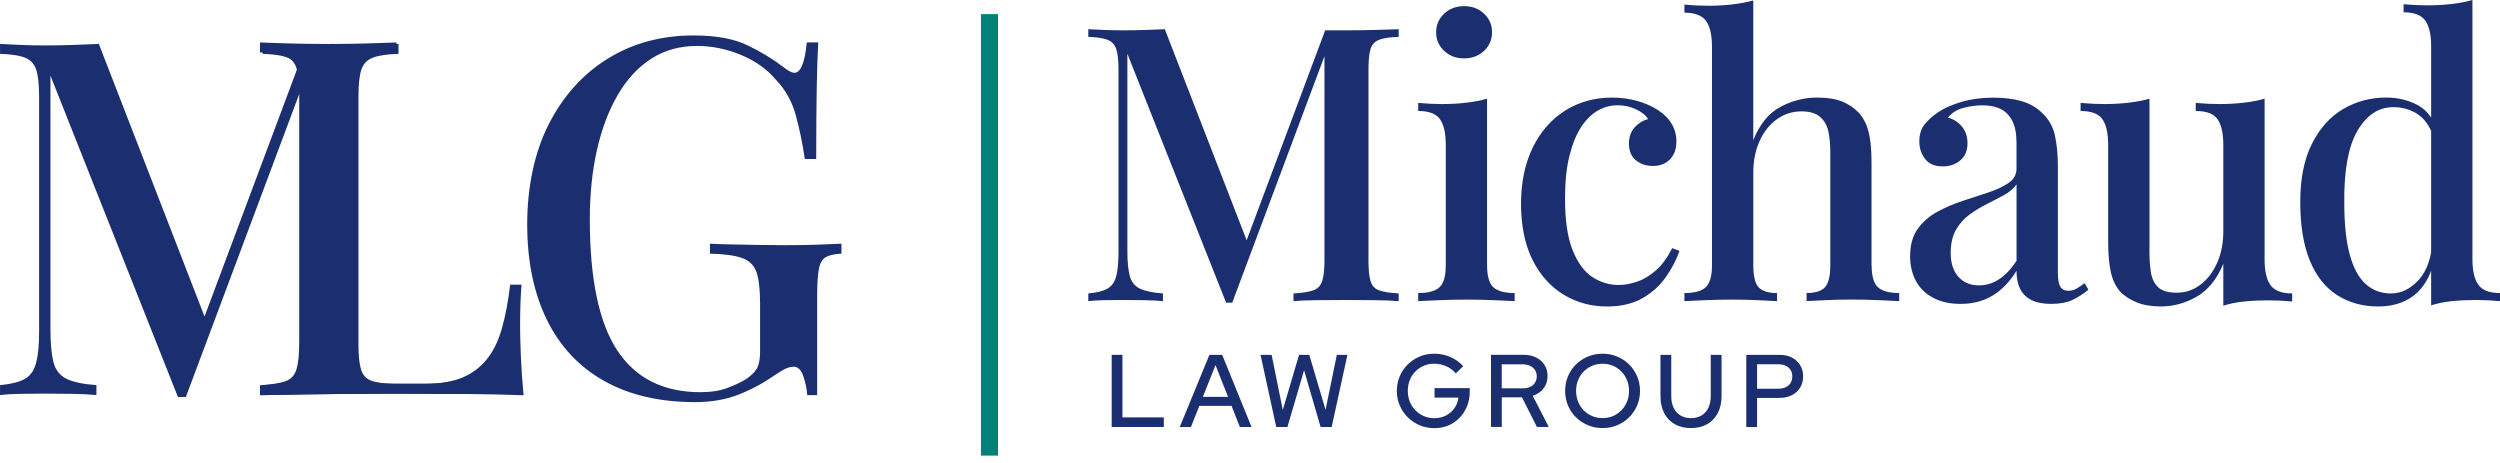
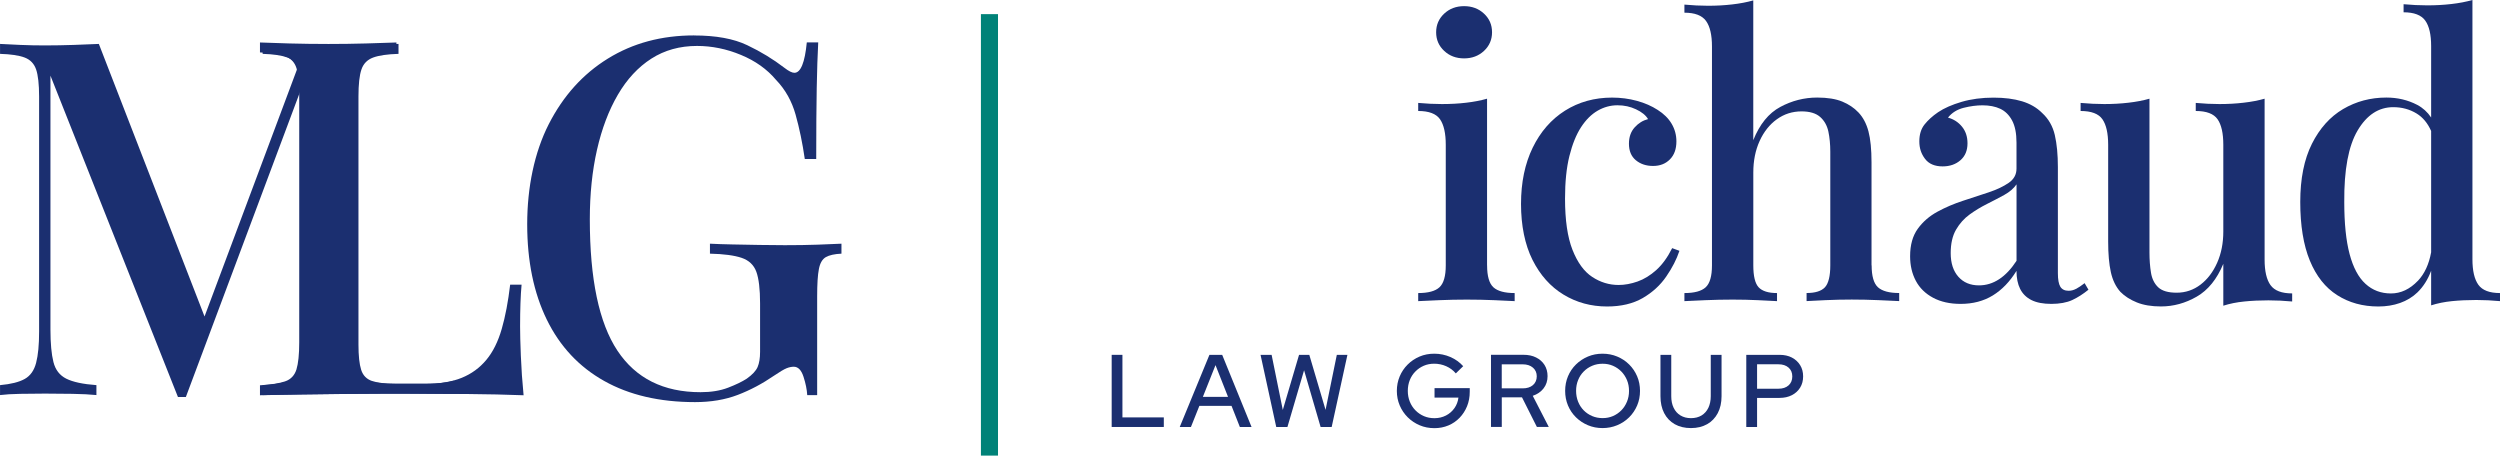
<svg xmlns="http://www.w3.org/2000/svg" width="324" height="60" viewBox="0 0 324 60" fill="none">
  <g clip-path="url(#clip0_6001_1704)">
    <path d="M51.377 5.505V6.796C49.917 6.837 48.813 7.001 48.065 7.281C47.312 7.562 46.808 8.078 46.554 8.829C46.294 9.584 46.167 10.754 46.167 12.347V44.633C46.167 46.099 46.284 47.197 46.523 47.927C46.757 48.657 47.231 49.142 47.938 49.382C48.645 49.617 49.663 49.74 50.996 49.74H55.178C57.02 49.74 58.577 49.479 59.843 48.964C61.11 48.448 62.169 47.672 63.028 46.64C63.888 45.609 64.55 44.271 65.023 42.637C65.496 41.003 65.857 39.083 66.117 36.892H67.597C67.47 38.271 67.404 40.079 67.404 42.315C67.404 43.178 67.434 44.434 67.501 46.094C67.567 47.753 67.684 49.464 67.857 51.226C65.669 51.139 63.201 51.088 60.459 51.062C57.712 51.042 55.269 51.032 53.122 51.032H49.327C47.785 51.032 46.121 51.042 44.341 51.062C42.56 51.083 40.759 51.103 38.937 51.129C37.116 51.149 35.366 51.185 33.692 51.226V49.934C35.147 49.847 36.241 49.673 36.973 49.418C37.701 49.158 38.184 48.642 38.423 47.871C38.657 47.095 38.78 45.936 38.78 44.383V12.347C38.78 10.754 38.663 9.579 38.423 8.829C38.189 8.078 37.696 7.557 36.943 7.281C36.19 7.001 35.111 6.842 33.692 6.796V5.505C34.679 5.545 35.956 5.591 37.518 5.632C39.085 5.673 40.769 5.699 42.57 5.699C44.198 5.699 45.821 5.678 47.429 5.632C49.037 5.591 50.355 5.545 51.387 5.505H51.377Z" fill="#1B2F70" />
    <path d="M89.958 4.596C92.787 4.596 95.082 5.014 96.842 5.857C98.603 6.694 100.21 7.675 101.666 8.793C102.22 9.222 102.653 9.436 102.953 9.436C103.767 9.436 104.306 8.124 104.561 5.499H106.041C105.955 7.133 105.889 9.104 105.848 11.407C105.807 13.71 105.782 16.779 105.782 20.609H104.301C104.001 18.541 103.604 16.626 103.111 14.864C102.617 13.098 101.767 11.591 100.567 10.345C99.407 8.967 97.895 7.889 96.028 7.118C94.161 6.342 92.263 5.954 90.335 5.954C88.106 5.954 86.132 6.5 84.418 7.598C82.703 8.696 81.253 10.258 80.073 12.28C78.892 14.303 77.992 16.682 77.371 19.414C76.75 22.146 76.44 25.153 76.44 28.421C76.44 36.167 77.63 41.84 80.012 45.435C82.393 49.03 85.985 50.827 90.788 50.827C92.162 50.827 93.352 50.633 94.359 50.245C95.367 49.857 96.171 49.469 96.771 49.081C97.499 48.565 97.972 48.06 98.186 47.565C98.399 47.069 98.506 46.416 98.506 45.593V39.328C98.506 37.48 98.343 36.111 98.023 35.228C97.702 34.344 97.066 33.742 96.125 33.42C95.179 33.099 93.81 32.915 92.009 32.874V31.582C92.823 31.623 93.79 31.659 94.904 31.679C96.018 31.699 97.188 31.72 98.409 31.745C99.63 31.766 100.734 31.776 101.722 31.776C103.268 31.776 104.673 31.756 105.934 31.71C107.201 31.669 108.239 31.623 109.053 31.582V32.874C108.153 32.915 107.476 33.068 107.028 33.323C106.575 33.584 106.275 34.099 106.128 34.87C105.975 35.647 105.904 36.831 105.904 38.424V51.21H104.617C104.576 50.48 104.413 49.684 104.133 48.821C103.853 47.963 103.436 47.529 102.876 47.529C102.576 47.529 102.266 47.595 101.945 47.723C101.625 47.85 101.075 48.172 100.307 48.693C98.806 49.724 97.239 50.557 95.611 51.18C93.978 51.803 92.136 52.114 90.075 52.114C85.486 52.114 81.558 51.2 78.302 49.372C75.041 47.544 72.563 44.894 70.869 41.432C69.174 37.965 68.325 33.844 68.325 29.065C68.325 24.285 69.256 19.746 71.123 16.085C72.99 12.428 75.539 9.595 78.78 7.593C82.016 5.591 85.741 4.59 89.943 4.59L89.958 4.596Z" fill="#1B2F70" />
-     <path d="M174.468 3.932H171.741L161.565 31.138L150.962 3.784C150.27 3.819 149.43 3.85 148.459 3.881C147.482 3.916 146.515 3.932 145.559 3.932C144.729 3.932 143.905 3.916 143.081 3.881C142.251 3.85 141.575 3.814 141.046 3.784V4.779C142.134 4.815 142.964 4.938 143.523 5.152C144.083 5.367 144.465 5.765 144.663 6.347C144.862 6.929 144.958 7.833 144.958 9.058V32.654C144.958 33.982 144.862 35.029 144.663 35.789C144.465 36.556 144.083 37.092 143.523 37.408C142.959 37.725 142.134 37.929 141.046 38.031V39.027C141.575 38.961 142.251 38.92 143.081 38.904C143.905 38.889 144.734 38.879 145.559 38.879C146.383 38.879 147.334 38.889 148.311 38.904C149.288 38.92 150.087 38.961 150.718 39.027V38.031C149.359 37.934 148.352 37.715 147.69 37.383C147.029 37.051 146.602 36.494 146.403 35.713C146.205 34.932 146.108 33.844 146.108 32.455V6.97L158.904 39.226H159.698L171.649 7.287V33.752C171.649 34.947 171.547 35.841 171.354 36.438C171.156 37.035 170.769 37.434 170.189 37.633C169.609 37.832 168.759 37.965 167.635 38.031V39.027C168.362 38.961 169.339 38.92 170.56 38.904C171.781 38.889 173.089 38.879 174.478 38.879C175.735 38.879 176.976 38.889 178.197 38.904C179.418 38.92 180.446 38.961 181.27 39.027V38.031C180.146 37.965 179.301 37.832 178.742 37.633C178.177 37.434 177.805 37.035 177.627 36.438C177.444 35.841 177.353 34.947 177.353 33.752V9.058C177.353 7.833 177.444 6.929 177.627 6.347C177.811 5.765 178.182 5.367 178.742 5.152C179.301 4.938 180.146 4.81 181.27 4.779V3.784C180.441 3.819 179.418 3.85 178.197 3.881C176.971 3.916 175.735 3.932 174.478 3.932H174.468Z" fill="#1B2F70" />
    <path d="M189.747 7.567C190.769 7.567 191.629 7.246 192.326 6.597C193.018 5.949 193.369 5.147 193.369 4.182C193.369 3.217 193.023 2.415 192.326 1.767C191.634 1.118 190.769 0.797 189.747 0.797C188.724 0.797 187.864 1.118 187.167 1.767C186.475 2.415 186.124 3.217 186.124 4.182C186.124 5.147 186.47 5.949 187.167 6.597C187.859 7.246 188.719 7.567 189.747 7.567Z" fill="#1B2F70" />
    <path d="M192.723 34.395V12.791C191.899 13.026 190.993 13.2 190.021 13.312C189.044 13.429 187.996 13.486 186.872 13.486C185.88 13.486 184.857 13.434 183.799 13.338V14.384C185.188 14.384 186.129 14.742 186.628 15.457C187.121 16.171 187.371 17.274 187.371 18.765V34.395C187.371 35.789 187.096 36.734 186.551 37.235C186.007 37.735 185.086 37.98 183.799 37.98V39.027C184.394 38.996 185.295 38.95 186.5 38.904C187.706 38.853 188.907 38.828 190.098 38.828C191.288 38.828 192.519 38.853 193.695 38.904C194.87 38.955 195.735 38.996 196.3 39.027V37.98C195.012 37.98 194.092 37.73 193.547 37.235C193.003 36.739 192.728 35.789 192.728 34.395H192.723Z" fill="#1B2F70" />
    <path d="M214.662 34.993C213.883 35.687 213.074 36.188 212.23 36.484C211.385 36.78 210.566 36.933 209.772 36.933C208.551 36.933 207.407 36.586 206.348 35.887C205.29 35.192 204.44 34.018 203.794 32.379C203.148 30.739 202.828 28.523 202.828 25.735C202.828 23.581 203.016 21.737 203.397 20.21C203.779 18.684 204.283 17.438 204.908 16.478C205.534 15.518 206.257 14.803 207.066 14.338C207.875 13.874 208.729 13.644 209.62 13.644C210.51 13.644 211.284 13.817 212.026 14.165C212.769 14.512 213.293 14.936 213.588 15.436C212.927 15.605 212.347 15.957 211.853 16.508C211.36 17.055 211.111 17.759 211.111 18.622C211.111 19.552 211.406 20.267 212.001 20.762C212.596 21.257 213.339 21.507 214.234 21.507C215.13 21.507 215.852 21.227 216.417 20.66C216.982 20.093 217.262 19.317 217.262 18.321C217.262 17.494 217.053 16.728 216.641 16.034C216.229 15.339 215.623 14.742 214.83 14.241C214.067 13.746 213.176 13.353 212.154 13.072C211.126 12.791 210.052 12.648 208.928 12.648C206.649 12.648 204.613 13.215 202.828 14.338C201.042 15.467 199.643 17.07 198.635 19.143C197.628 21.216 197.124 23.647 197.124 26.435C197.124 29.223 197.623 31.705 198.61 33.676C199.602 35.652 200.94 37.153 202.629 38.179C204.313 39.206 206.201 39.721 208.282 39.721C210.098 39.721 211.64 39.354 212.896 38.629C214.153 37.898 215.171 36.969 215.944 35.841C216.722 34.712 217.292 33.599 217.654 32.506L216.712 32.159C216.117 33.354 215.43 34.298 214.652 34.998L214.662 34.993Z" fill="#1B2F70" />
    <path d="M242.549 34.395V21.058C242.549 19.368 242.416 18.02 242.152 17.024C241.887 16.028 241.46 15.217 240.864 14.583C240.3 13.986 239.598 13.511 238.758 13.164C237.913 12.817 236.83 12.643 235.507 12.643C233.823 12.643 232.225 13.052 230.719 13.863C229.213 14.675 228.048 16.11 227.224 18.168V0.051C226.395 0.286 225.489 0.46 224.497 0.572C223.505 0.689 222.462 0.746 221.373 0.746C220.381 0.746 219.358 0.694 218.3 0.597V1.644C219.653 1.644 220.589 2.002 221.103 2.717C221.617 3.431 221.871 4.534 221.871 6.025V34.395C221.871 35.789 221.597 36.734 221.052 37.235C220.508 37.735 219.587 37.98 218.3 37.98V39.027C218.895 38.996 219.796 38.95 221.001 38.904C222.207 38.853 223.388 38.828 224.548 38.828C225.708 38.828 226.771 38.853 227.845 38.904C228.918 38.955 229.737 38.996 230.302 39.027V37.98C229.178 37.98 228.384 37.73 227.921 37.235C227.458 36.739 227.229 35.789 227.229 34.395V22.35C227.229 20.823 227.504 19.465 228.048 18.27C228.593 17.075 229.335 16.136 230.282 15.457C231.223 14.777 232.291 14.435 233.482 14.435C234.54 14.435 235.344 14.675 235.889 15.155C236.433 15.635 236.789 16.268 236.957 17.045C237.12 17.826 237.206 18.694 237.206 19.659V34.39C237.206 35.784 236.972 36.729 236.514 37.23C236.051 37.725 235.258 37.975 234.133 37.975V39.022C234.662 38.991 235.482 38.945 236.591 38.899C237.7 38.848 238.829 38.823 239.989 38.823C241.149 38.823 242.269 38.848 243.459 38.899C244.65 38.95 245.54 38.991 246.135 39.022V37.975C244.848 37.975 243.927 37.725 243.383 37.23C242.839 36.734 242.564 35.784 242.564 34.39L242.549 34.395Z" fill="#1B2F70" />
    <path d="M269.056 37.434C268.741 37.602 268.42 37.684 268.089 37.684C267.596 37.684 267.24 37.51 267.021 37.163C266.807 36.816 266.701 36.224 266.701 35.396V21.661C266.701 20.037 266.568 18.648 266.304 17.504C266.039 16.36 265.495 15.405 264.665 14.645C263.973 13.95 263.103 13.445 262.06 13.128C261.017 12.812 259.786 12.653 258.367 12.653C256.845 12.653 255.467 12.837 254.225 13.2C252.984 13.567 251.966 14.011 251.177 14.543C250.45 15.038 249.865 15.574 249.417 16.136C248.969 16.703 248.745 17.427 248.745 18.326C248.745 19.225 248.995 19.945 249.488 20.593C249.982 21.242 250.745 21.564 251.768 21.564C252.694 21.564 253.462 21.298 254.072 20.767C254.683 20.236 254.988 19.506 254.988 18.576C254.988 17.713 254.749 16.994 254.271 16.411C253.793 15.829 253.187 15.441 252.46 15.242C252.958 14.614 253.635 14.19 254.495 13.971C255.355 13.756 256.164 13.649 256.927 13.649C257.817 13.649 258.59 13.797 259.232 14.098C259.873 14.4 260.386 14.905 260.768 15.615C261.15 16.33 261.338 17.285 261.338 18.474V21.86C261.338 22.626 260.997 23.238 260.32 23.703C259.644 24.168 258.784 24.576 257.741 24.924C256.698 25.271 255.589 25.638 254.418 26.016C253.243 26.399 252.139 26.869 251.096 27.436C250.053 28.003 249.203 28.738 248.542 29.652C247.881 30.566 247.55 31.75 247.55 33.211C247.55 34.406 247.799 35.468 248.293 36.397C248.786 37.327 249.534 38.057 250.526 38.588C251.518 39.119 252.709 39.384 254.098 39.384C255.685 39.384 257.074 39.022 258.265 38.292C259.455 37.561 260.478 36.499 261.338 35.105C261.338 36.035 261.496 36.816 261.811 37.444C262.127 38.072 262.615 38.557 263.276 38.889C263.938 39.221 264.798 39.384 265.856 39.384C266.914 39.384 267.845 39.216 268.558 38.889C269.27 38.557 269.972 38.108 270.664 37.546L270.165 36.698C269.733 37.03 269.361 37.281 269.051 37.444L269.056 37.434ZM261.343 33.798C260.651 34.86 259.898 35.657 259.084 36.188C258.275 36.719 257.405 36.984 256.479 36.984C255.355 36.984 254.464 36.612 253.803 35.866C253.141 35.121 252.811 34.099 252.811 32.802C252.811 31.577 253.04 30.561 253.503 29.764C253.966 28.968 254.551 28.314 255.263 27.798C255.975 27.283 256.728 26.828 257.522 26.43C258.316 26.032 259.059 25.643 259.756 25.261C260.448 24.878 260.977 24.423 261.343 23.892V33.798Z" fill="#1B2F70" />
    <path d="M294.262 36.959C293.748 36.244 293.493 35.141 293.493 33.65V12.791C292.664 13.026 291.758 13.2 290.766 13.312C289.774 13.429 288.731 13.486 287.642 13.486C286.65 13.486 285.627 13.434 284.569 13.338V14.384C285.958 14.384 286.899 14.742 287.398 15.457C287.897 16.171 288.141 17.274 288.141 18.765V30.014C288.141 31.505 287.876 32.853 287.347 34.048C286.818 35.243 286.101 36.188 285.19 36.887C284.279 37.582 283.246 37.934 282.091 37.934C281.003 37.934 280.209 37.704 279.71 37.24C279.217 36.775 278.901 36.147 278.769 35.35C278.637 34.554 278.571 33.676 278.571 32.711V12.791C277.741 13.026 276.836 13.2 275.843 13.312C274.851 13.429 273.808 13.486 272.72 13.486C271.727 13.486 270.705 13.434 269.646 13.338V14.384C271.035 14.384 271.977 14.742 272.475 15.457C272.969 16.171 273.218 17.274 273.218 18.765V31.306C273.218 32.899 273.335 34.217 273.564 35.264C273.793 36.31 274.21 37.163 274.806 37.827C275.365 38.394 276.078 38.848 276.937 39.195C277.797 39.543 278.84 39.716 280.061 39.716C281.679 39.716 283.226 39.292 284.696 38.445C286.167 37.597 287.317 36.178 288.141 34.191V39.619C288.965 39.354 289.876 39.17 290.868 39.073C291.86 38.971 292.903 38.925 293.992 38.925C295.015 38.925 296.042 38.976 297.065 39.073V38.026C295.707 38.026 294.775 37.669 294.262 36.954V36.959Z" fill="#1B2F70" />
    <path d="M321.197 36.908C320.683 36.193 320.428 35.09 320.428 33.599V1.90735e-06C319.604 0.235 318.693 0.408 317.701 0.521C316.709 0.638 315.666 0.694 314.577 0.694C313.585 0.694 312.563 0.643 311.504 0.546V1.593C312.858 1.593 313.794 1.951 314.308 2.665C314.822 3.38 315.076 4.483 315.076 5.974V15.227C314.603 14.522 314.002 13.976 313.265 13.588C312.059 12.96 310.726 12.643 309.271 12.643C307.22 12.643 305.353 13.143 303.664 14.134C301.98 15.13 300.632 16.631 299.624 18.638C298.617 20.645 298.113 23.162 298.113 26.18C298.113 29.197 298.525 31.761 299.354 33.773C300.179 35.779 301.364 37.275 302.901 38.251C304.437 39.231 306.213 39.721 308.233 39.721C310.253 39.721 312.033 39.114 313.29 37.904C314.058 37.163 314.654 36.224 315.076 35.09V39.573C315.9 39.308 316.806 39.124 317.778 39.027C318.754 38.93 319.803 38.879 320.927 38.879C321.95 38.879 322.977 38.93 324 39.027V37.98C322.642 37.98 321.711 37.623 321.197 36.908ZM313.361 36.387C312.318 37.48 311.153 38.031 309.866 38.031C308.579 38.031 307.475 37.618 306.569 36.785C305.658 35.958 304.971 34.671 304.508 32.93C304.045 31.189 303.817 28.942 303.817 26.185C303.781 22.003 304.361 18.908 305.551 16.902C306.742 14.895 308.279 13.889 310.166 13.889C311.291 13.889 312.298 14.165 313.193 14.711C313.997 15.201 314.623 15.957 315.076 16.973V32.695C314.791 34.253 314.221 35.483 313.366 36.387H313.361Z" fill="#1B2F70" />
    <path d="M145.467 45.987H144.073V55.336H150.83V54.095H145.467V45.987Z" fill="#1B2F70" />
    <path d="M156.742 45.987L152.895 55.336H154.345L155.439 52.599H159.606L160.685 55.336H162.201L158.395 45.987H156.747H156.742ZM155.892 51.435L157.53 47.319L159.153 51.435H155.892Z" fill="#1B2F70" />
    <path d="M171.792 53.12L169.685 45.987H168.357L166.251 53.13L164.801 45.987H163.366L165.401 55.336H166.851L169.009 47.988L171.151 55.336H172.585L174.626 45.987H173.252L171.792 53.12Z" fill="#1B2F70" />
    <path d="M185.911 51.527H189.014C188.953 52.032 188.78 52.492 188.495 52.895C188.21 53.299 187.844 53.62 187.396 53.85C186.948 54.08 186.45 54.197 185.9 54.197C185.412 54.197 184.959 54.111 184.542 53.932C184.125 53.753 183.758 53.503 183.443 53.181C183.127 52.86 182.883 52.487 182.71 52.053C182.537 51.619 182.451 51.154 182.451 50.659C182.451 50.164 182.537 49.684 182.71 49.255C182.883 48.826 183.122 48.458 183.438 48.142C183.748 47.825 184.109 47.58 184.522 47.401C184.934 47.222 185.386 47.136 185.875 47.136C186.414 47.136 186.933 47.243 187.427 47.462C187.92 47.682 188.332 47.988 188.673 48.392L189.63 47.457C189.177 46.952 188.622 46.553 187.966 46.267C187.31 45.982 186.613 45.839 185.875 45.839C185.193 45.839 184.557 45.961 183.972 46.211C183.387 46.462 182.873 46.804 182.43 47.248C181.988 47.687 181.642 48.203 181.398 48.785C181.153 49.367 181.031 49.995 181.031 50.664C181.031 51.333 181.153 51.956 181.403 52.543C181.652 53.125 181.998 53.641 182.441 54.08C182.883 54.519 183.402 54.866 183.992 55.117C184.583 55.367 185.219 55.489 185.9 55.489C186.546 55.489 187.152 55.372 187.712 55.137C188.271 54.902 188.755 54.57 189.167 54.141C189.579 53.712 189.899 53.217 190.133 52.645C190.362 52.073 190.479 51.455 190.479 50.786V50.306H185.916V51.537L185.911 51.527Z" fill="#1B2F70" />
    <path d="M200.045 50.337C200.391 49.893 200.564 49.362 200.564 48.749C200.564 48.198 200.431 47.713 200.172 47.299C199.912 46.885 199.546 46.564 199.078 46.329C198.61 46.094 198.07 45.982 197.45 45.982H193.232V55.331H194.631V51.496H197.251L199.18 55.331H200.721L198.645 51.297C199.231 51.103 199.699 50.781 200.045 50.337ZM194.626 50.327V47.217H197.343C197.892 47.217 198.335 47.36 198.666 47.646C198.996 47.932 199.164 48.305 199.164 48.77C199.164 49.234 198.996 49.633 198.666 49.913C198.335 50.194 197.892 50.332 197.343 50.332H194.626V50.327Z" fill="#1B2F70" />
    <path d="M211.136 47.233C210.693 46.794 210.174 46.451 209.584 46.206C208.994 45.961 208.363 45.839 207.686 45.839C207.01 45.839 206.384 45.961 205.799 46.206C205.214 46.451 204.695 46.794 204.247 47.233C203.799 47.672 203.453 48.188 203.209 48.77C202.965 49.352 202.843 49.985 202.843 50.659C202.843 51.333 202.965 51.966 203.209 52.548C203.453 53.13 203.799 53.646 204.247 54.085C204.695 54.524 205.214 54.866 205.799 55.111C206.384 55.357 207.015 55.479 207.686 55.479C208.358 55.479 208.994 55.357 209.584 55.111C210.174 54.866 210.693 54.524 211.136 54.085C211.579 53.646 211.925 53.13 212.174 52.548C212.423 51.966 212.545 51.333 212.545 50.659C212.545 49.985 212.423 49.352 212.174 48.77C211.925 48.188 211.579 47.672 211.136 47.233ZM210.856 52.058C210.678 52.492 210.434 52.865 210.123 53.181C209.813 53.498 209.452 53.743 209.04 53.922C208.628 54.1 208.18 54.187 207.702 54.187C207.223 54.187 206.76 54.1 206.343 53.922C205.926 53.743 205.56 53.498 205.249 53.181C204.939 52.865 204.695 52.492 204.522 52.058C204.349 51.624 204.262 51.154 204.262 50.649C204.262 50.143 204.349 49.689 204.522 49.26C204.695 48.831 204.934 48.463 205.249 48.147C205.56 47.83 205.921 47.585 206.343 47.406C206.76 47.227 207.213 47.141 207.702 47.141C208.19 47.141 208.628 47.227 209.04 47.406C209.452 47.585 209.813 47.83 210.123 48.147C210.434 48.463 210.678 48.836 210.856 49.26C211.034 49.689 211.121 50.153 211.121 50.664C211.121 51.175 211.034 51.629 210.856 52.058Z" fill="#1B2F70" />
    <path d="M221.714 51.343C221.714 51.92 221.607 52.426 221.403 52.855C221.195 53.283 220.9 53.61 220.518 53.845C220.136 54.075 219.678 54.192 219.149 54.192C218.62 54.192 218.183 54.075 217.796 53.845C217.409 53.615 217.114 53.283 216.906 52.855C216.697 52.426 216.595 51.925 216.595 51.343V45.987H215.196V51.343C215.196 52.191 215.354 52.921 215.674 53.539C215.995 54.157 216.453 54.637 217.043 54.974C217.638 55.311 218.34 55.479 219.144 55.479C219.948 55.479 220.65 55.311 221.246 54.974C221.841 54.637 222.299 54.157 222.624 53.539C222.95 52.921 223.113 52.186 223.113 51.343V45.987H221.714V51.343Z" fill="#1B2F70" />
    <path d="M232.23 46.339C231.777 46.104 231.243 45.987 230.633 45.987H226.318V55.336H227.717V51.568H230.633C231.238 51.568 231.767 51.45 232.225 51.215C232.683 50.981 233.039 50.654 233.299 50.235C233.558 49.816 233.685 49.331 233.685 48.78C233.685 48.228 233.558 47.743 233.299 47.325C233.039 46.906 232.688 46.579 232.235 46.344L232.23 46.339ZM231.798 49.944C231.472 50.235 231.035 50.378 230.485 50.378H227.717V47.212H230.485C231.035 47.212 231.472 47.355 231.798 47.641C232.123 47.927 232.281 48.31 232.281 48.79C232.281 49.27 232.118 49.658 231.798 49.944Z" fill="#1B2F70" />
    <path d="M128.234 1.833V59.043" stroke="#008278" stroke-width="2.214" stroke-miterlimit="10" />
    <path d="M60.342 50.281C59.823 49.99 59.33 49.673 58.846 49.342C57.844 49.592 56.709 49.73 55.422 49.73H51.26C49.937 49.73 48.925 49.612 48.218 49.377C47.516 49.142 47.042 48.662 46.808 47.932C46.574 47.202 46.457 46.109 46.457 44.654V12.505C46.457 10.922 46.584 9.753 46.844 9.002C47.098 8.252 47.602 7.741 48.35 7.46C49.098 7.184 50.197 7.021 51.647 6.98V5.693C50.624 5.734 49.312 5.78 47.709 5.821C46.106 5.862 44.493 5.887 42.875 5.887C41.084 5.887 39.406 5.867 37.849 5.821C36.292 5.78 35.02 5.734 34.038 5.693V6.98C35.447 7.021 36.526 7.184 37.274 7.46C37.905 7.695 38.342 8.109 38.607 8.681L26.508 41.018L12.811 5.693C11.916 5.734 10.837 5.78 9.575 5.821C8.314 5.862 7.067 5.887 5.831 5.887C4.762 5.887 3.694 5.867 2.63 5.821C1.562 5.78 0.687 5.734 0.005 5.693V6.98C1.414 7.021 2.483 7.184 3.205 7.46C3.933 7.741 4.421 8.252 4.681 9.002C4.935 9.753 5.068 10.922 5.068 12.505V42.974C5.068 44.69 4.94 46.038 4.681 47.023C4.426 48.009 3.933 48.703 3.205 49.112C2.478 49.52 1.414 49.786 0.005 49.913V51.2C0.687 51.113 1.562 51.062 2.63 51.042C3.699 51.021 4.767 51.011 5.831 51.011C6.894 51.011 8.125 51.021 9.387 51.042C10.644 51.062 11.682 51.118 12.496 51.2V49.913C10.746 49.786 9.443 49.505 8.588 49.076C7.734 48.647 7.179 47.932 6.925 46.921C6.67 45.915 6.538 44.511 6.538 42.709V9.804L23.063 51.455H24.086L39.075 11.402C39.09 11.744 39.095 12.112 39.095 12.505V44.388C39.095 45.931 38.978 47.09 38.744 47.861C38.51 48.632 38.027 49.147 37.304 49.403C36.577 49.658 35.488 49.832 34.038 49.919V51.205C35.702 51.164 37.442 51.129 39.258 51.108C41.074 51.088 42.865 51.067 44.636 51.042C46.406 51.021 48.06 51.011 49.602 51.011H53.382C55.519 51.011 57.951 51.021 60.683 51.042C61.1 51.042 61.497 51.052 61.904 51.057C61.37 50.817 60.851 50.562 60.347 50.281H60.342Z" fill="#1B2F70" />
  </g>
  <defs>
    <clipPath id="clip0_6001_1704">
      <rect width="324" height="59.043" fill="white" />
    </clipPath>
  </defs>
</svg>